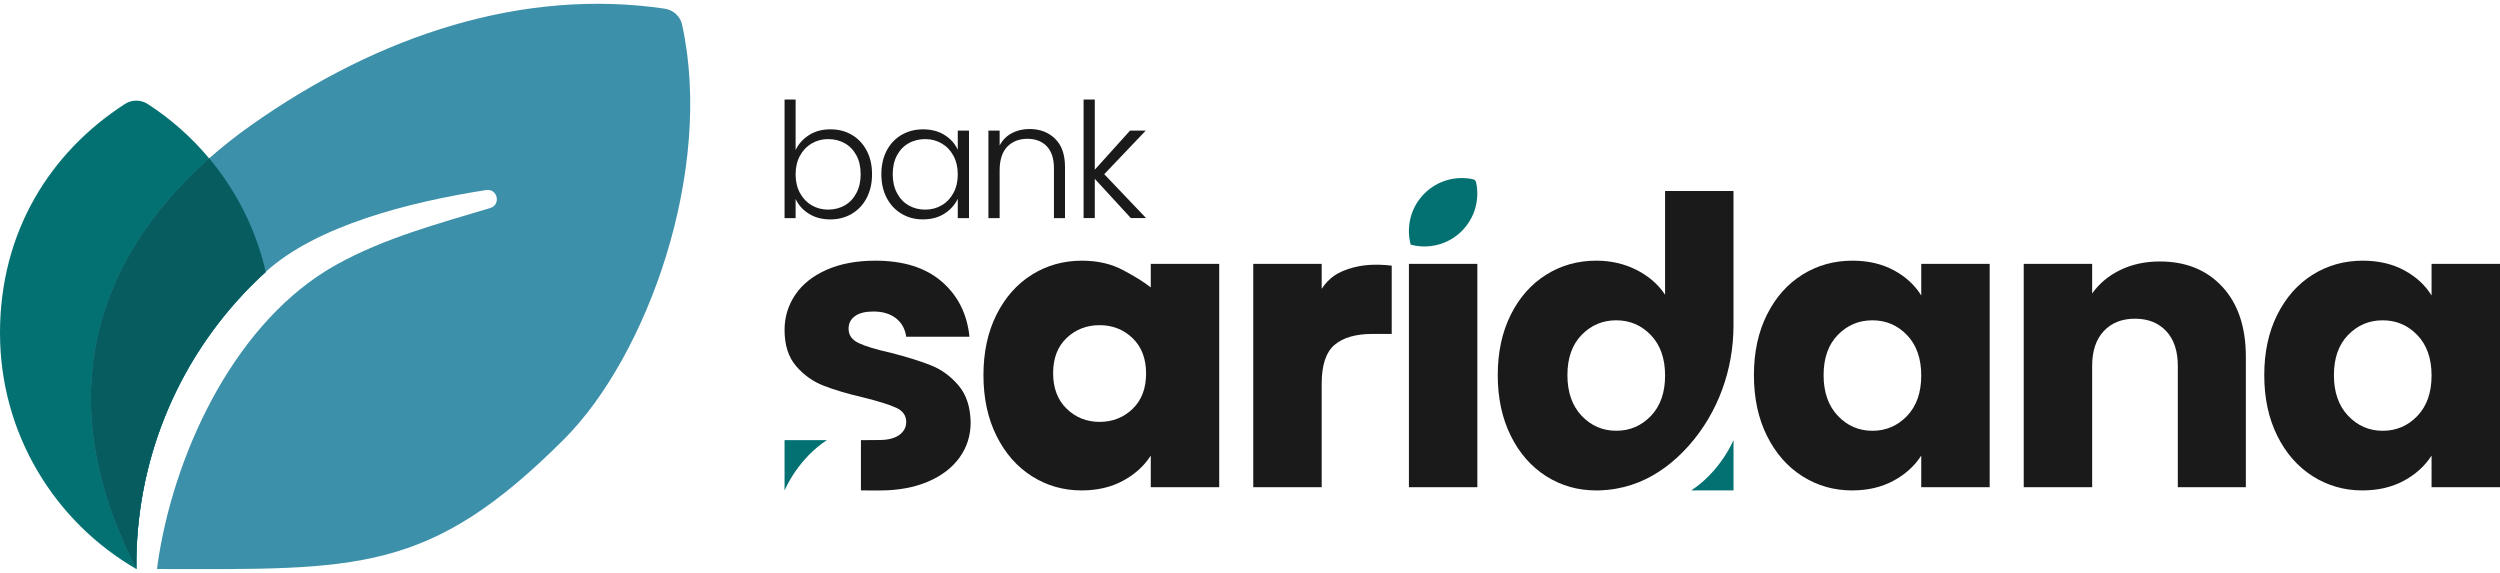
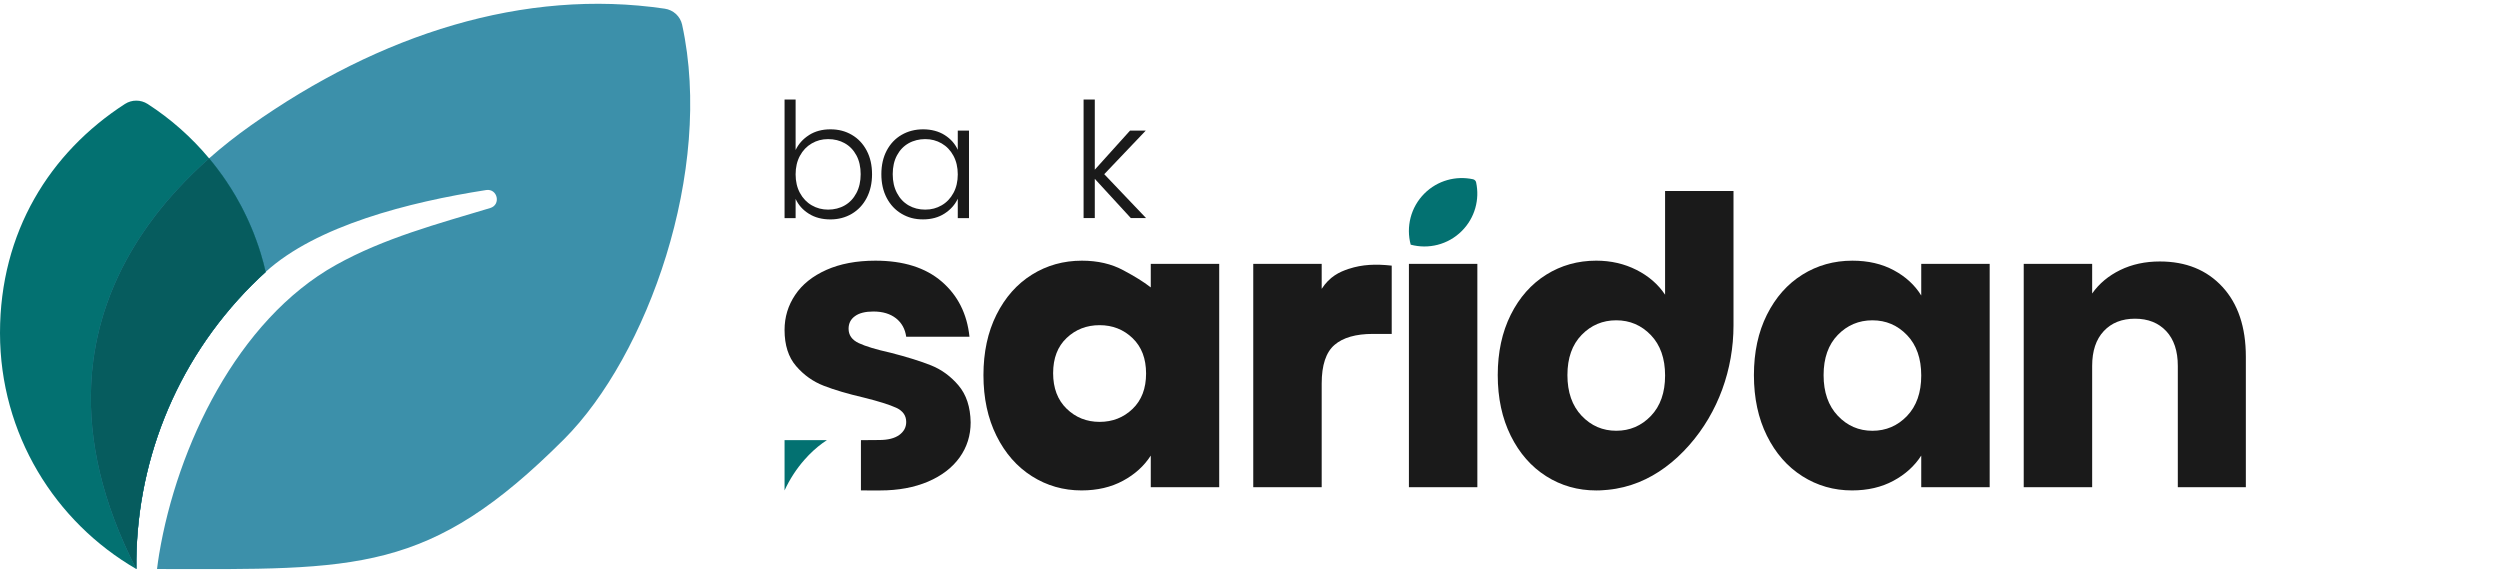
<svg xmlns="http://www.w3.org/2000/svg" width="192" height="44" viewBox="0 0 192 44" fill="none">
  <path d="M52.388 1.9C52.245 1.25 51.71 0.761 51.051 0.666C40.28 -0.918 29.192 2.603 19.239 9.65C18.136 10.432 17.068 11.27 16.06 12.162C15.198 12.921 14.382 13.718 13.616 14.556C13.492 14.687 13.369 14.818 13.255 14.953C12.93 15.314 12.616 15.684 12.318 16.06C12.171 16.239 12.028 16.421 11.889 16.604C11.711 16.838 11.537 17.072 11.366 17.314C11.274 17.441 11.184 17.568 11.096 17.699C11.017 17.815 10.933 17.934 10.857 18.052C10.734 18.231 10.62 18.413 10.504 18.596C10.369 18.806 10.242 19.021 10.116 19.236C9.985 19.458 9.858 19.68 9.735 19.906C9.619 20.12 9.505 20.335 9.397 20.549C9.382 20.577 9.365 20.609 9.35 20.64C9.243 20.854 9.135 21.073 9.037 21.29C8.949 21.477 8.862 21.668 8.782 21.862C8.573 22.338 8.382 22.827 8.211 23.323C8.16 23.458 8.115 23.597 8.072 23.736C8.04 23.823 8.009 23.91 7.984 24.002C7.949 24.113 7.913 24.224 7.881 24.335C7.83 24.506 7.782 24.676 7.738 24.847C7.682 25.029 7.635 25.215 7.595 25.407C7.559 25.542 7.527 25.676 7.496 25.815C7.445 26.029 7.4 26.248 7.361 26.47C7.317 26.689 7.277 26.911 7.245 27.133C7.213 27.315 7.19 27.498 7.165 27.68C7.153 27.751 7.145 27.823 7.142 27.898C7.122 28.025 7.106 28.156 7.099 28.287C7.075 28.45 7.059 28.617 7.051 28.783C7.043 28.846 7.035 28.91 7.035 28.977C7.02 29.172 7.008 29.37 7 29.569C6.805 33.824 7.821 38.542 10.472 43.693C10.384 35.804 13.354 27.891 19.369 21.87C19.706 21.532 20.052 21.203 20.401 20.885C24.293 17.335 31.401 15.52 37.335 14.596C38.209 14.459 38.498 15.72 37.651 15.976C33.624 17.189 29.496 18.285 25.799 20.348C18.217 24.579 13.597 34.311 12.223 42.557C12.159 42.937 12.107 43.318 12.059 43.7C27.493 43.732 32.962 44.085 43.319 33.731C49.701 27.346 54.836 13.111 52.387 1.899L52.388 1.9Z" fill="#3C90AA" />
  <path d="M19.37 21.87C13.354 27.889 10.386 35.803 10.473 43.693C10.469 43.693 10.469 43.698 10.466 43.698C4.21 40.078 0 33.319 0 25.573C0 17.827 3.825 11.71 9.596 7.984C10.125 7.643 10.806 7.643 11.338 7.984C13.116 9.131 14.711 10.544 16.06 12.163C16.156 12.279 16.251 12.393 16.342 12.509C16.433 12.624 16.524 12.738 16.616 12.858C16.775 13.06 16.926 13.264 17.073 13.473C17.18 13.628 17.291 13.783 17.394 13.942C17.644 14.31 17.878 14.688 18.105 15.073C18.256 15.33 18.399 15.592 18.538 15.854C18.598 15.97 18.657 16.084 18.716 16.204C18.86 16.486 18.994 16.776 19.125 17.065C19.188 17.201 19.248 17.34 19.304 17.478C19.364 17.617 19.419 17.756 19.475 17.895C19.613 18.252 19.744 18.61 19.868 18.974C19.927 19.152 19.986 19.331 20.038 19.513C20.177 19.966 20.296 20.422 20.404 20.886C20.054 21.204 19.709 21.533 19.371 21.871L19.37 21.87Z" fill="#037171" />
  <path d="M19.371 21.87C13.354 27.89 10.386 35.804 10.474 43.694C10.47 43.694 10.47 43.698 10.466 43.698C7.823 38.543 6.807 33.824 7.002 29.571C7.009 29.372 7.022 29.173 7.037 28.979C7.037 28.911 7.045 28.848 7.053 28.785C7.061 28.618 7.076 28.452 7.1 28.289C7.108 28.158 7.124 28.027 7.144 27.9C7.148 27.825 7.156 27.753 7.167 27.681C7.19 27.499 7.215 27.316 7.247 27.134C7.279 26.912 7.318 26.69 7.362 26.471C7.402 26.249 7.446 26.031 7.498 25.817C7.53 25.678 7.561 25.542 7.597 25.408C7.637 25.217 7.684 25.031 7.74 24.849C7.783 24.678 7.831 24.508 7.883 24.337C7.915 24.226 7.951 24.115 7.986 24.004C8.01 23.913 8.042 23.825 8.074 23.737C8.117 23.599 8.162 23.46 8.213 23.325C8.384 22.828 8.574 22.34 8.784 21.864C8.864 21.669 8.951 21.479 9.039 21.292C9.137 21.073 9.245 20.856 9.352 20.642C9.367 20.609 9.384 20.578 9.399 20.55C9.507 20.336 9.621 20.122 9.737 19.908C9.86 19.681 9.987 19.459 10.118 19.237C10.244 19.023 10.372 18.809 10.506 18.598C10.622 18.416 10.736 18.233 10.859 18.054C10.935 17.935 11.018 17.816 11.098 17.701C11.185 17.57 11.277 17.443 11.367 17.316C11.539 17.074 11.713 16.84 11.891 16.605C12.03 16.423 12.173 16.24 12.32 16.061C12.617 15.684 12.932 15.316 13.257 14.955C13.372 14.819 13.495 14.688 13.618 14.557C14.383 13.72 15.2 12.922 16.062 12.164C16.157 12.28 16.253 12.394 16.344 12.509C16.435 12.625 16.526 12.739 16.618 12.859C16.772 13.061 16.928 13.267 17.074 13.474C17.182 13.628 17.293 13.784 17.396 13.942C17.646 14.311 17.88 14.688 18.107 15.073C18.258 15.331 18.401 15.593 18.54 15.855C18.599 15.97 18.658 16.085 18.718 16.205C18.861 16.487 18.996 16.776 19.127 17.066C19.19 17.201 19.25 17.34 19.305 17.479C19.365 17.618 19.421 17.756 19.476 17.895C19.615 18.253 19.746 18.61 19.869 18.974C19.929 19.153 19.988 19.332 20.04 19.514C20.179 19.967 20.298 20.423 20.405 20.887C20.056 21.204 19.711 21.534 19.373 21.871L19.371 21.87Z" fill="#3C90AA" />
  <path d="M19.371 21.87C13.354 27.89 10.386 35.804 10.474 43.694C10.47 43.694 10.47 43.698 10.466 43.698C7.823 38.543 6.807 33.824 7.002 29.571C7.009 29.372 7.022 29.173 7.037 28.979C7.037 28.911 7.045 28.848 7.053 28.785C7.061 28.618 7.076 28.452 7.1 28.289C7.108 28.158 7.124 28.027 7.144 27.9C7.148 27.825 7.156 27.753 7.167 27.681C7.19 27.499 7.215 27.316 7.247 27.134C7.279 26.912 7.318 26.69 7.362 26.471C7.402 26.249 7.446 26.031 7.498 25.817C7.53 25.678 7.561 25.542 7.597 25.408C7.637 25.217 7.684 25.031 7.74 24.849C7.783 24.678 7.831 24.508 7.883 24.337C7.915 24.226 7.951 24.115 7.986 24.004C8.01 23.913 8.042 23.825 8.074 23.737C8.117 23.599 8.162 23.46 8.213 23.325C8.384 22.828 8.574 22.34 8.784 21.864C8.864 21.669 8.951 21.479 9.039 21.292C9.137 21.073 9.245 20.856 9.352 20.642C9.367 20.609 9.384 20.578 9.399 20.55C9.507 20.336 9.621 20.122 9.737 19.908C9.86 19.681 9.987 19.459 10.118 19.237C10.244 19.023 10.372 18.809 10.506 18.598C10.622 18.416 10.736 18.233 10.859 18.054C10.935 17.935 11.018 17.816 11.098 17.701C11.185 17.57 11.277 17.443 11.367 17.316C11.539 17.074 11.713 16.84 11.891 16.605C12.03 16.423 12.173 16.24 12.32 16.061C12.617 15.684 12.932 15.316 13.257 14.955C13.372 14.819 13.495 14.688 13.618 14.557C14.383 13.72 15.2 12.922 16.062 12.164C16.157 12.28 16.253 12.394 16.344 12.509C16.435 12.625 16.526 12.739 16.618 12.859C16.772 13.061 16.928 13.267 17.074 13.474C17.182 13.628 17.293 13.784 17.396 13.942C17.646 14.311 17.88 14.688 18.107 15.073C18.258 15.331 18.401 15.593 18.54 15.855C18.599 15.97 18.658 16.085 18.718 16.205C18.861 16.487 18.996 16.776 19.127 17.066C19.19 17.201 19.25 17.34 19.305 17.479C19.365 17.618 19.421 17.756 19.476 17.895C19.615 18.253 19.746 18.61 19.869 18.974C19.929 19.153 19.988 19.332 20.04 19.514C20.179 19.967 20.298 20.423 20.405 20.887C20.056 21.204 19.711 21.534 19.373 21.871L19.371 21.87Z" fill="#065C5E" />
  <path d="M76.529 24.169C77.195 22.837 78.102 21.812 79.25 21.095C80.398 20.378 81.678 20.02 83.092 20.02C84.301 20.02 85.362 20.265 86.273 20.757C87.185 21.248 87.749 21.593 88.379 22.071V20.265H93.635V37.417H88.379V34.989C87.866 35.788 87.155 36.434 86.242 36.925C85.33 37.417 84.27 37.664 83.061 37.664C81.667 37.664 80.397 37.3 79.249 36.572C78.101 35.845 77.194 34.81 76.528 33.468C75.862 32.126 75.529 30.574 75.529 28.811C75.529 27.048 75.862 25.502 76.528 24.17L76.529 24.169ZM86.981 25.968C86.288 25.305 85.444 24.973 84.45 24.973C83.455 24.973 82.61 25.3 81.919 25.955C81.226 26.61 80.88 27.511 80.88 28.659C80.88 29.807 81.226 30.718 81.919 31.391C82.611 32.063 83.455 32.4 84.45 32.4C85.444 32.4 86.289 32.068 86.981 31.404C87.673 30.74 88.019 29.835 88.019 28.687C88.019 27.539 87.673 26.633 86.981 25.969V25.968Z" fill="#1A1A1A" />
  <path d="M103.602 20.643C104.619 20.309 105.658 20.265 106.884 20.401V25.644H105.44C104.128 25.644 103.144 25.926 102.49 26.489C101.834 27.053 101.506 28.041 101.506 29.455V37.416H96.25V20.264H101.506V22.183C102.121 21.241 102.849 20.889 103.603 20.641L103.602 20.643Z" fill="#1A1A1A" />
  <path d="M113.461 20.265V37.417H108.205V20.265H113.461Z" fill="#1A1A1A" />
  <path d="M135.701 24.169C136.367 22.837 137.274 21.812 138.422 21.095C139.57 20.378 140.85 20.02 142.264 20.02C143.473 20.02 144.534 20.265 145.445 20.757C146.357 21.248 147.059 21.894 147.551 22.694V20.265H152.807V37.417H147.551V34.989C147.038 35.788 146.327 36.434 145.414 36.925C144.502 37.417 143.442 37.664 142.233 37.664C140.839 37.664 139.569 37.3 138.421 36.572C137.273 35.845 136.366 34.81 135.7 33.468C135.034 32.126 134.701 30.574 134.701 28.811C134.701 27.048 135.034 25.502 135.7 24.17L135.701 24.169ZM146.46 25.737C145.733 24.979 144.846 24.6 143.801 24.6C142.757 24.6 141.87 24.974 141.143 25.722C140.416 26.47 140.052 27.5 140.052 28.811C140.052 30.122 140.416 31.163 141.143 31.931C141.87 32.7 142.757 33.084 143.801 33.084C144.846 33.084 145.733 32.704 146.46 31.946C147.187 31.188 147.551 30.153 147.551 28.841C147.551 27.529 147.187 26.494 146.46 25.736V25.737Z" fill="#1A1A1A" />
  <path d="M170.683 22.032C171.882 23.335 172.481 25.122 172.481 27.396V37.418H167.256V28.103C167.256 26.956 166.959 26.064 166.365 25.429C165.77 24.794 164.97 24.476 163.967 24.476C162.964 24.476 162.163 24.793 161.569 25.429C160.974 26.064 160.678 26.956 160.678 28.103V37.418H155.422V20.265H160.678V22.54C161.211 21.782 161.928 21.182 162.829 20.741C163.731 20.301 164.745 20.081 165.873 20.081C167.881 20.081 169.485 20.732 170.684 22.034L170.683 22.032Z" fill="#1A1A1A" />
-   <path d="M174.895 24.169C175.561 22.837 176.468 21.812 177.615 21.095C178.763 20.378 180.043 20.02 181.457 20.02C182.666 20.02 183.727 20.265 184.639 20.757C185.55 21.248 186.253 21.894 186.744 22.694V20.265H192V37.417H186.744V34.989C186.232 35.788 185.52 36.434 184.608 36.925C183.695 37.417 182.635 37.664 181.426 37.664C180.032 37.664 178.762 37.3 177.614 36.572C176.467 35.845 175.56 34.81 174.894 33.468C174.228 32.126 173.895 30.574 173.895 28.811C173.895 27.048 174.228 25.502 174.894 24.17L174.895 24.169ZM185.653 25.737C184.926 24.979 184.039 24.6 182.995 24.6C181.95 24.6 181.063 24.974 180.336 25.722C179.609 26.47 179.245 27.5 179.245 28.811C179.245 30.122 179.609 31.163 180.336 31.931C181.063 32.7 181.95 33.084 182.995 33.084C184.039 33.084 184.926 32.704 185.653 31.946C186.38 31.188 186.744 30.153 186.744 28.841C186.744 27.529 186.38 26.494 185.653 25.736V25.737Z" fill="#1A1A1A" />
  <path d="M113.367 14.006C113.342 13.886 113.247 13.793 113.127 13.766C111.823 13.486 110.408 13.851 109.393 14.864C108.33 15.928 107.979 17.435 108.341 18.791C109.697 19.153 111.204 18.804 112.268 17.739C113.282 16.726 113.647 15.309 113.366 14.005L113.367 14.006Z" fill="#037171" />
  <path d="M127.878 14.671V22.632C127.344 21.832 126.613 21.198 125.679 20.727C124.748 20.256 123.717 20.019 122.591 20.019C121.177 20.019 119.895 20.379 118.749 21.096C117.602 21.813 116.692 22.839 116.027 24.17C115.361 25.504 115.027 27.049 115.027 28.811C115.027 30.572 115.361 32.127 116.027 33.469C116.694 34.812 117.602 35.846 118.749 36.574C119.895 37.3 121.177 37.666 122.591 37.666C122.68 37.666 122.765 37.666 122.851 37.662C122.911 37.659 122.968 37.657 123.025 37.653C123.176 37.648 123.325 37.637 123.47 37.619C125.195 37.453 126.655 36.796 127.877 35.899C128.568 35.395 129.185 34.809 129.731 34.19C131.964 31.658 133.133 28.36 133.133 24.984V14.671H127.877H127.878ZM121.469 31.932C120.741 31.161 120.378 30.122 120.378 28.809C120.378 27.497 120.741 26.471 121.469 25.721C122.197 24.973 123.083 24.599 124.129 24.599C125.174 24.599 126.06 24.979 126.788 25.736C127.514 26.495 127.879 27.53 127.879 28.841C127.879 30.152 127.514 31.188 126.788 31.945C126.06 32.703 125.174 33.082 124.129 33.082C123.083 33.082 122.197 32.699 121.469 31.931V31.932Z" fill="#1A1A1A" />
  <path d="M61.789 35.302C62.219 34.814 62.679 34.39 63.16 34.04C63.275 33.955 63.392 33.876 63.51 33.8H60.254V37.665C60.649 36.808 61.163 36.011 61.789 35.302Z" fill="#037171" />
-   <path d="M131.599 36.162C131.17 36.649 130.709 37.074 130.229 37.424C130.113 37.509 129.997 37.587 129.879 37.664H133.135V33.799C132.739 34.656 132.226 35.453 131.599 36.162Z" fill="#037171" />
  <path d="M73.61 29.596C73.004 28.887 72.301 28.376 71.502 28.059C70.705 27.74 69.668 27.417 68.399 27.091C67.292 26.843 66.477 26.598 65.954 26.352C65.431 26.107 65.171 25.738 65.171 25.247C65.171 24.835 65.335 24.513 65.663 24.279C65.988 24.041 66.46 23.924 67.077 23.924C67.794 23.924 68.372 24.099 68.815 24.447C69.254 24.796 69.514 25.268 69.597 25.862H74.456C74.27 24.099 73.559 22.686 72.319 21.62C71.077 20.554 69.383 20.02 67.232 20.02C65.775 20.02 64.521 20.258 63.464 20.729C62.41 21.201 61.61 21.84 61.068 22.651C60.525 23.459 60.254 24.356 60.254 25.339C60.254 26.506 60.551 27.436 61.145 28.12C61.739 28.809 62.445 29.308 63.264 29.626C64.085 29.945 65.109 30.248 66.338 30.534C67.486 30.819 68.317 31.082 68.829 31.316C69.341 31.554 69.597 31.916 69.597 32.407C69.597 32.819 69.417 33.15 69.06 33.408C68.7 33.665 68.194 33.791 67.537 33.793C67.063 33.795 66.122 33.804 66.122 33.804L66.119 34.059V37.665C66.91 37.665 66.875 37.666 67.599 37.666C68.99 37.666 70.216 37.437 71.272 36.989C72.327 36.537 73.135 35.917 73.7 35.129C74.263 34.341 74.546 33.444 74.546 32.439C74.526 31.251 74.212 30.302 73.609 29.597L73.61 29.596Z" fill="#1A1A1A" />
  <path d="M62.13 10.375C62.594 10.08 63.141 9.932 63.773 9.932C64.404 9.932 64.938 10.073 65.422 10.357C65.906 10.64 66.286 11.042 66.561 11.564C66.837 12.086 66.973 12.691 66.973 13.38C66.973 14.069 66.835 14.677 66.561 15.202C66.286 15.727 65.904 16.133 65.417 16.421C64.928 16.708 64.381 16.851 63.774 16.851C63.133 16.851 62.582 16.706 62.119 16.414C61.655 16.123 61.316 15.743 61.103 15.275V16.753H60.254V7.645H61.103V11.522C61.325 11.055 61.667 10.673 62.131 10.377L62.13 10.375ZM65.773 11.933C65.555 11.526 65.258 11.217 64.881 11.004C64.503 10.79 64.076 10.684 63.601 10.684C63.126 10.684 62.72 10.795 62.34 11.016C61.958 11.238 61.657 11.553 61.435 11.964C61.213 12.374 61.103 12.85 61.103 13.391C61.103 13.933 61.214 14.409 61.435 14.819C61.657 15.229 61.958 15.545 62.34 15.767C62.721 15.989 63.141 16.099 63.601 16.099C64.06 16.099 64.503 15.99 64.881 15.772C65.258 15.555 65.555 15.239 65.773 14.824C65.991 14.41 66.099 13.927 66.099 13.378C66.099 12.828 65.991 12.338 65.773 11.931V11.933Z" fill="#1A1A1A" />
  <path d="M68.099 11.563C68.375 11.043 68.755 10.64 69.244 10.357C69.732 10.074 70.284 9.932 70.899 9.932C71.514 9.932 72.091 10.079 72.554 10.374C73.018 10.67 73.352 11.047 73.557 11.507V10.03H74.419V16.751H73.557V15.261C73.344 15.72 73.006 16.1 72.542 16.4C72.078 16.7 71.526 16.849 70.887 16.849C70.247 16.849 69.732 16.706 69.244 16.419C68.755 16.131 68.374 15.725 68.099 15.2C67.824 14.675 67.688 14.068 67.688 13.378C67.688 12.689 67.825 12.084 68.099 11.562V11.563ZM73.225 11.963C73.004 11.552 72.703 11.237 72.321 11.015C71.939 10.793 71.518 10.683 71.06 10.683C70.601 10.683 70.157 10.79 69.78 11.003C69.403 11.216 69.105 11.526 68.888 11.932C68.67 12.338 68.561 12.82 68.561 13.378C68.561 13.937 68.67 14.411 68.888 14.825C69.105 15.239 69.403 15.555 69.78 15.773C70.157 15.99 70.584 16.099 71.06 16.099C71.536 16.099 71.94 15.988 72.321 15.767C72.703 15.545 73.004 15.23 73.225 14.819C73.448 14.409 73.557 13.933 73.557 13.392C73.557 12.85 73.446 12.374 73.225 11.964V11.963Z" fill="#1A1A1A" />
-   <path d="M81.029 10.653C81.537 11.149 81.792 11.87 81.792 12.813V16.752H80.943V12.912C80.943 12.182 80.76 11.624 80.396 11.238C80.031 10.853 79.532 10.66 78.901 10.66C78.269 10.66 77.735 10.865 77.35 11.275C76.964 11.685 76.772 12.288 76.772 13.084V16.752H75.91V10.031H76.772V11.176C76.985 10.765 77.292 10.452 77.695 10.235C78.097 10.017 78.552 9.908 79.062 9.908C79.865 9.908 80.522 10.157 81.031 10.653H81.029Z" fill="#1A1A1A" />
  <path d="M86.85 16.75L84.08 13.735V16.75H83.219V7.643H84.08V13.033L86.787 10.03H87.994L84.806 13.378L88.019 16.75H86.85Z" fill="#1A1A1A" />
</svg>